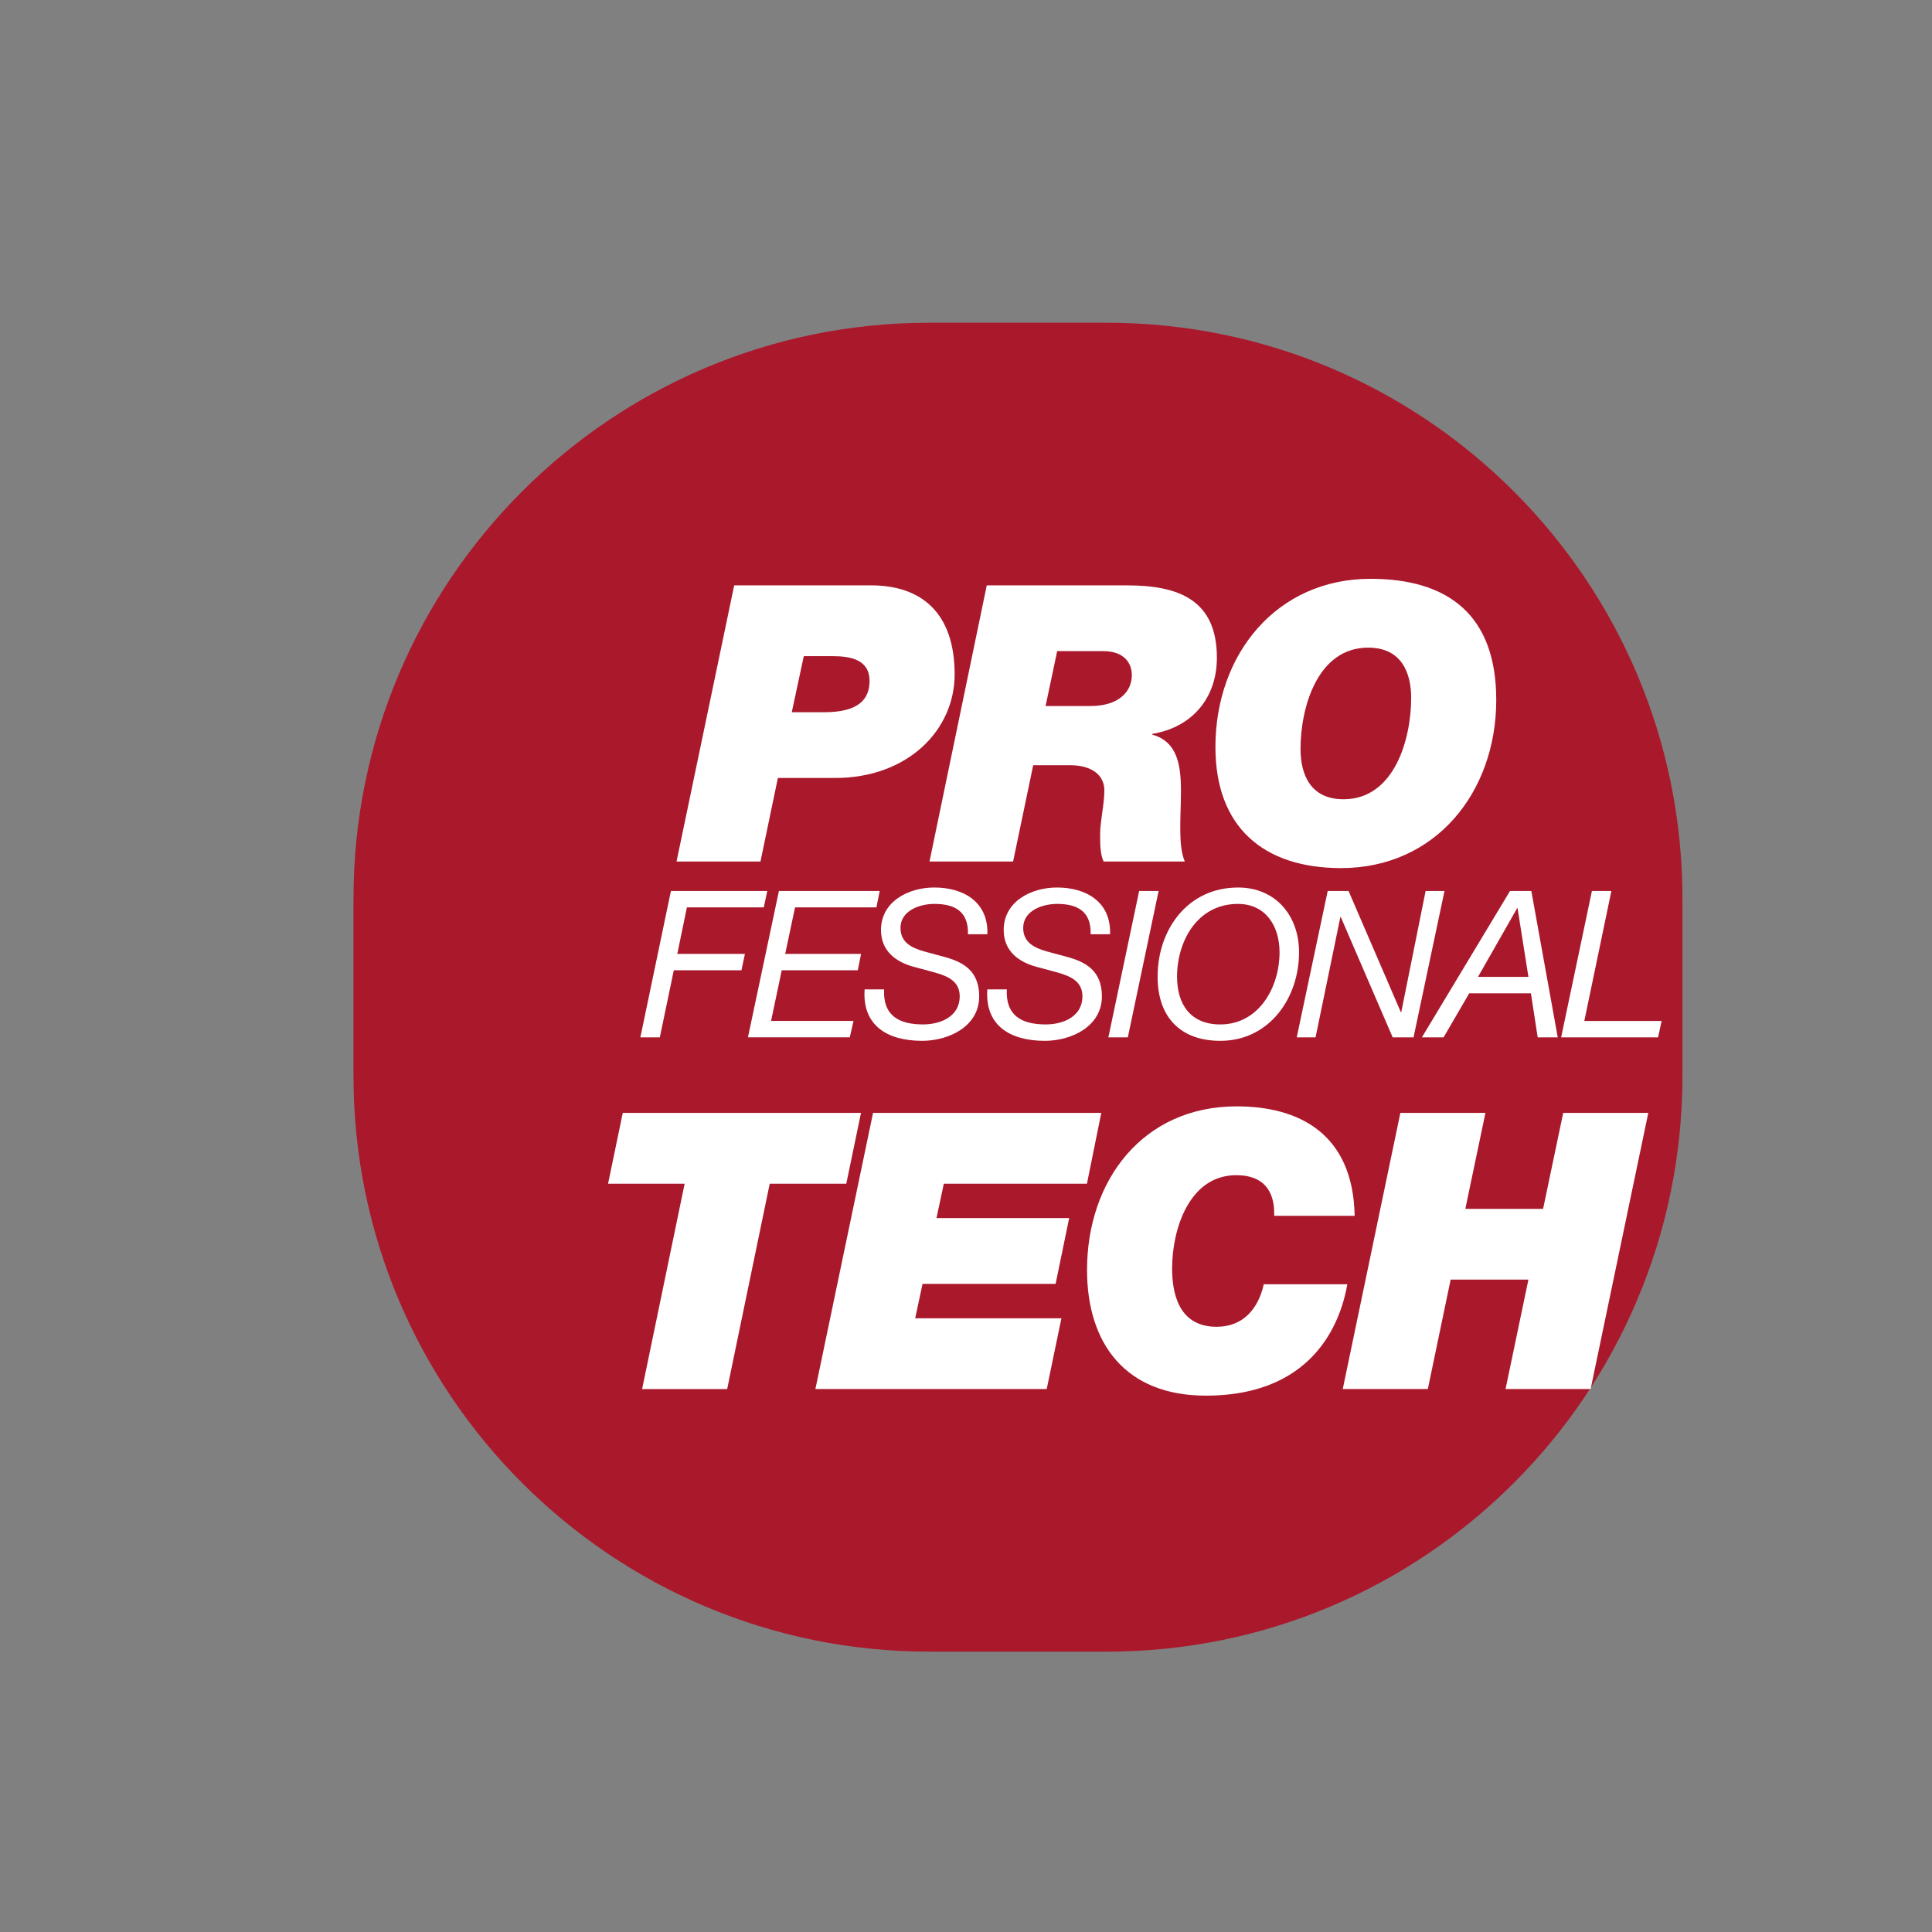
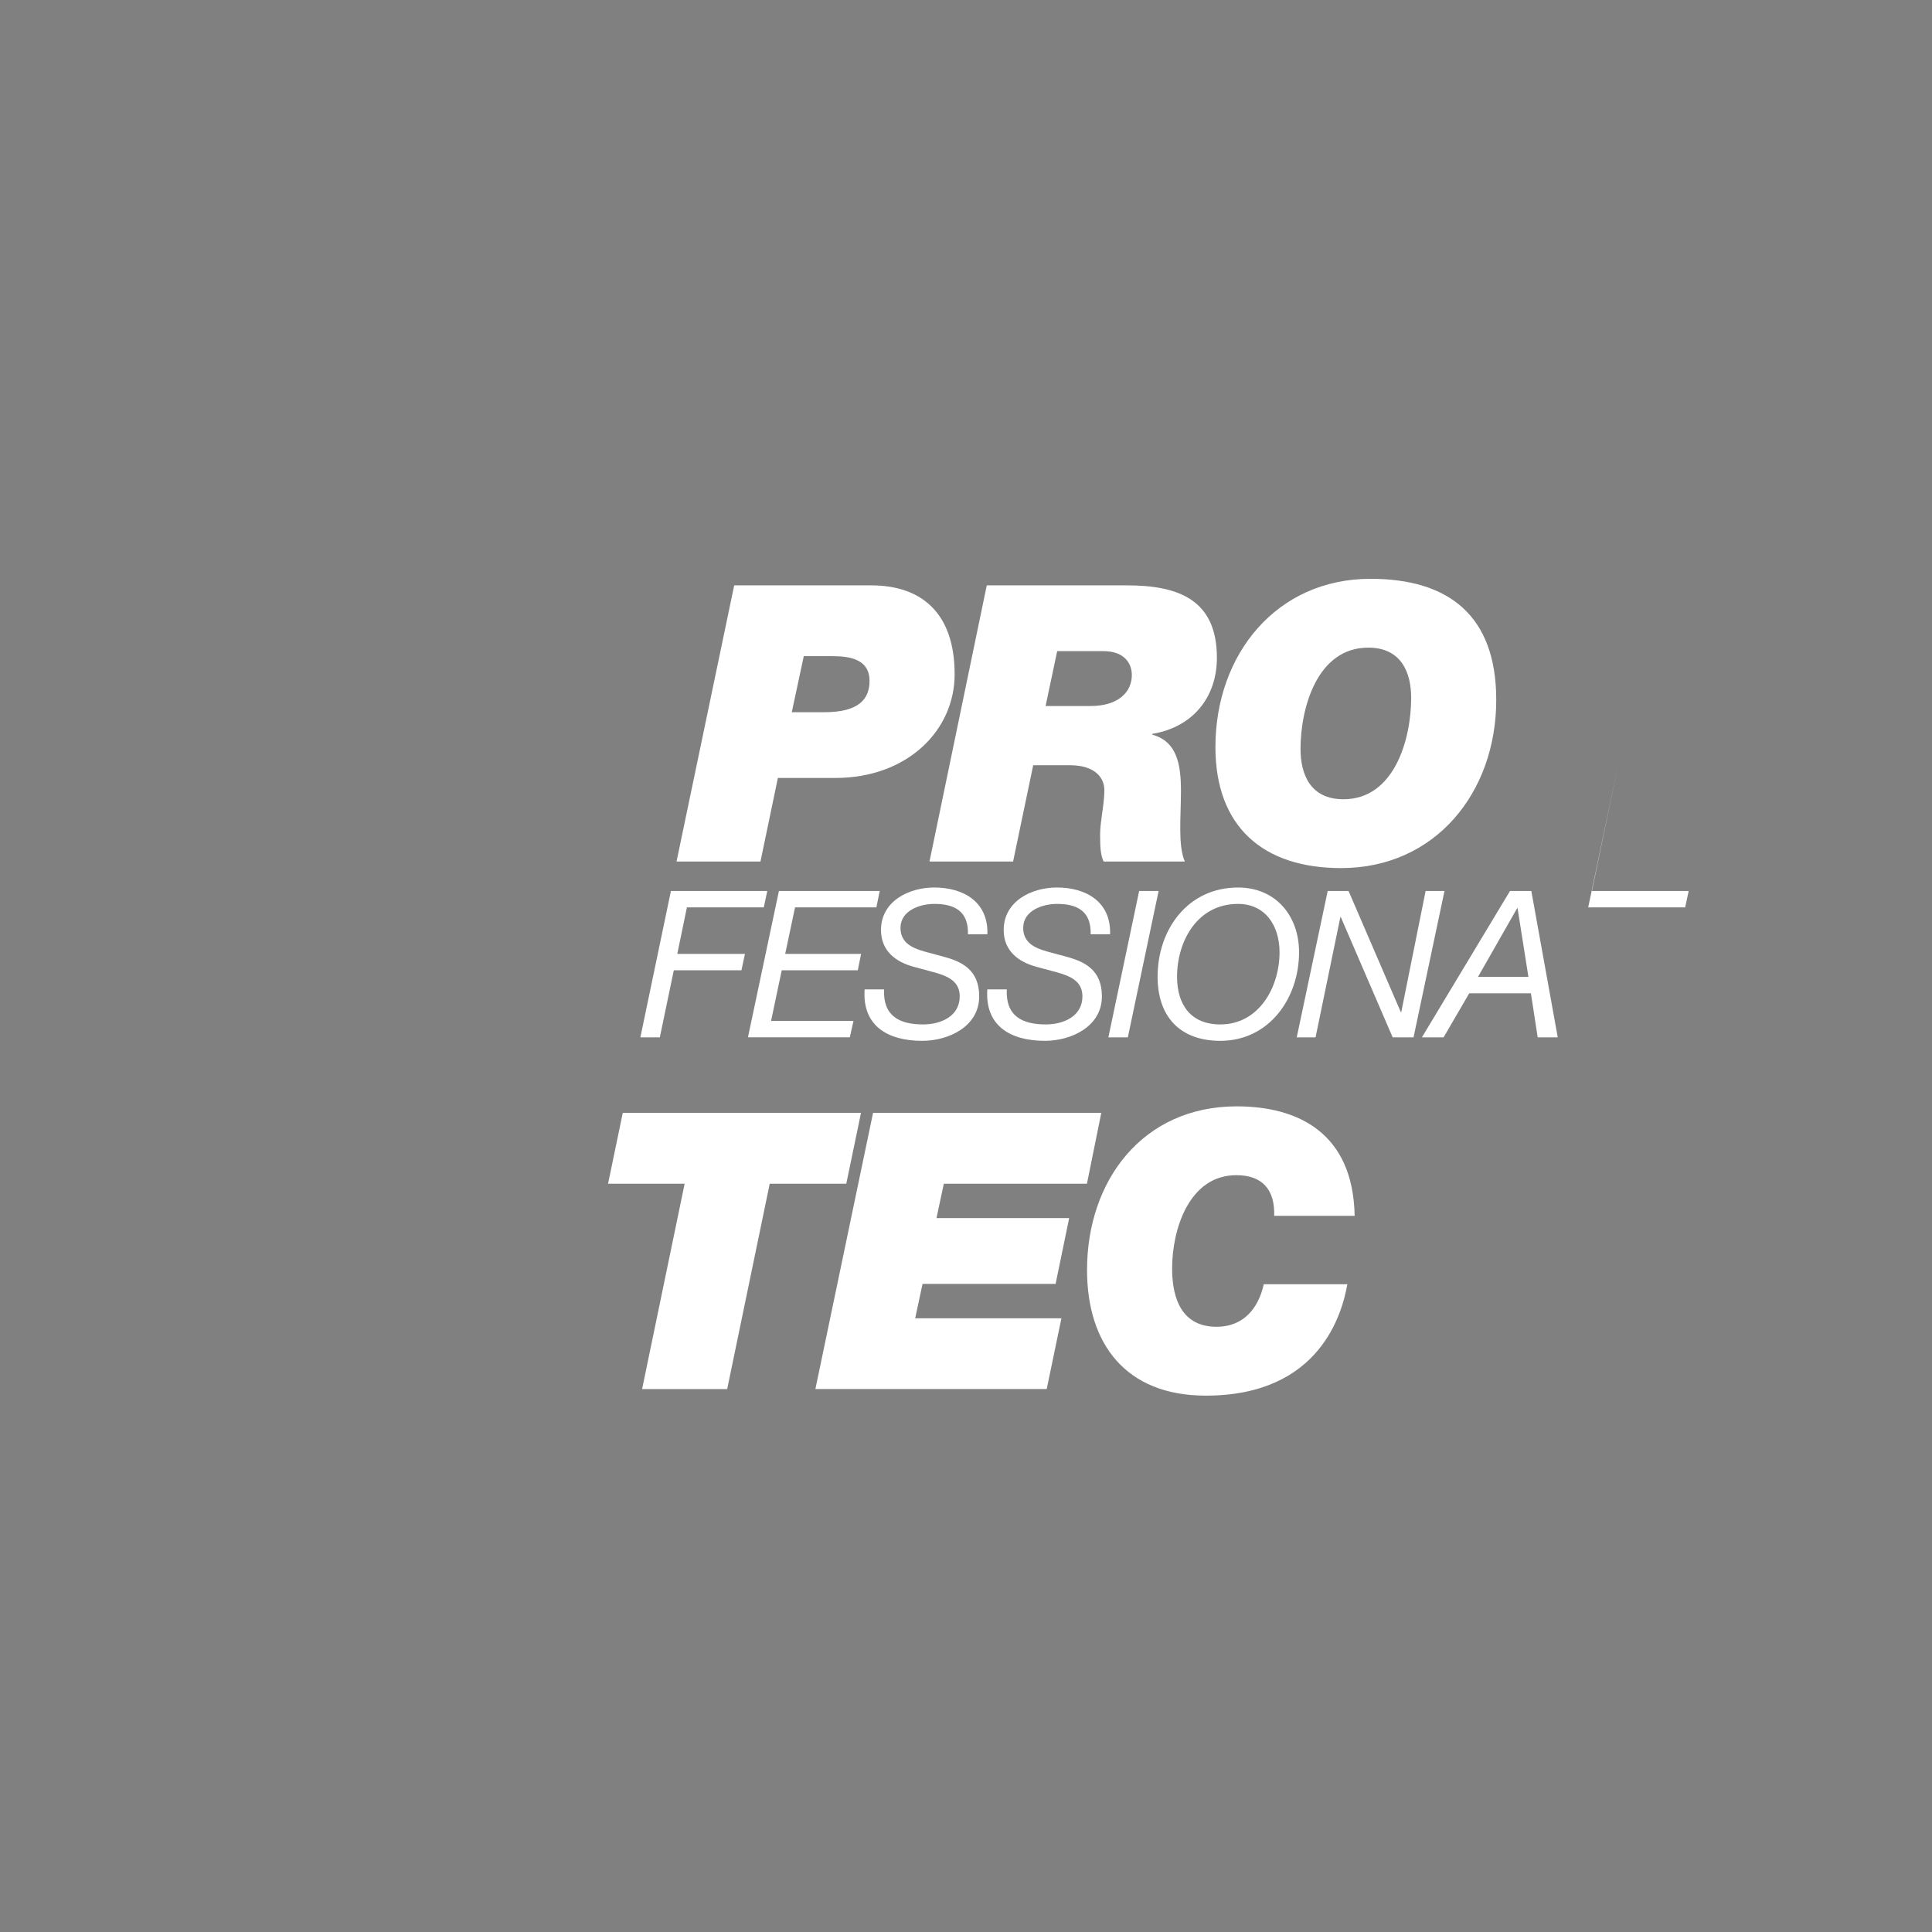
<svg xmlns="http://www.w3.org/2000/svg" id="a" viewBox="0 0 1080 1080">
  <rect x="0" y="0" width="1080" height="1080" fill="#808080" stroke="none" />
  <defs>
    <style>.b{fill:#fff;}.c{fill:#aa182c;}</style>
  </defs>
-   <path class="c" d="M940.5,601.38c0,177.79-144.12,321.91-321.91,321.91h-99.08c-177.79,0-321.91-144.12-321.91-321.91v-99.04c0-177.81,144.12-321.93,321.91-321.93h99.08c177.79,0,321.91,144.12,321.91,321.93v99.04Z" />
  <g>
    <path class="b" d="M410.41,327.22h76.52c28.34,0,46.72,15.56,46.72,49.74,0,31.13-26.16,57.93-66.81,57.93h-32l-9.73,46.69h-46.92l32.23-154.36Zm32.2,70.91h18.18c19.02,0,25.29-7.12,25.29-17.51,0-11.88-10.6-13.82-20.56-13.82h-16.2l-6.71,31.33Z" />
    <path class="b" d="M551.62,327.22h78.28c28.52,0,50.35,7.78,50.35,40.45,0,22.48-13.82,38.91-36.09,42.57v.44c14.05,3.89,16,17.08,16,31.56s-1.74,30.28,2.15,39.35h-45.39c-1.74-3.89-1.95-8.22-1.95-15.13,0-7.35,2.38-16.87,2.38-24.65s-6.07-14.05-19.25-14.05h-20.53l-11.24,53.83h-46.73l32.01-154.36Zm32.87,67.45h25.09c15.77,0,23.12-7.99,23.12-17.28,0-6.07-3.66-13.41-16-13.41h-25.73l-6.48,30.69Z" />
    <path class="b" d="M766.14,323.56c43.67,0,70.27,20.53,70.27,67.66,0,51.89-34.18,94.05-86.71,94.05-43.67,0-70.27-23.14-70.27-67.68,0-51.86,34.17-94.03,86.7-94.03Zm-15.13,123.23c28.54,0,37.84-33.74,37.84-56.65,0-14.05-5.4-28.11-24.01-28.11-28.54,0-37.84,33.71-37.84,56.65,0,14.05,5.4,28.11,24.01,28.11Z" />
    <path class="b" d="M375.05,498.07h53.86l-1.95,9.16h-42.98l-5.37,26.01h37.81l-1.95,9.16h-37.81l-7.81,37.48h-10.88l17.08-81.81Z" />
    <path class="b" d="M435.39,498.07h56.37l-1.84,9.16h-45.49l-5.5,26.01h42.42l-1.84,9.16h-42.52l-5.96,28.31h46.08l-2.07,9.16h-56.93l17.31-81.81Z" />
    <path class="b" d="M541.09,522.26c.36-12.95-7.55-16.97-18.79-16.97-8.01,0-18.92,3.66-18.92,13.41,0,7.91,5.86,11.11,13.31,13.18l10.98,2.97c10.21,2.74,19.71,7.45,19.71,22.12,0,16.84-17.07,24.86-31.85,24.86-19.71,0-33.59-8.7-32.2-28.75h10.88c-.69,14.77,8.47,19.58,21.78,19.58,10.19,0,20.5-4.68,20.5-15.69,0-8.37-6.53-11.34-14.57-13.52l-11.11-2.99c-9.73-2.64-18.33-8.58-18.33-20.61,0-15.82,15.23-23.73,29.8-23.73,16.15,0,30.27,7.91,29.68,26.14h-10.89Z" />
    <path class="b" d="M609.68,522.26c.36-12.95-7.55-16.97-18.79-16.97-8.01,0-18.92,3.66-18.92,13.41,0,7.91,5.86,11.11,13.31,13.18l10.98,2.97c10.21,2.74,19.71,7.45,19.71,22.12,0,16.84-17.07,24.86-31.85,24.86-19.71,0-33.59-8.7-32.2-28.75h10.88c-.69,14.77,8.47,19.58,21.78,19.58,10.19,0,20.5-4.68,20.5-15.69,0-8.37-6.53-11.34-14.57-13.52l-11.11-2.99c-9.73-2.64-18.33-8.58-18.33-20.61,0-15.82,15.23-23.73,29.8-23.73,16.15,0,30.26,7.91,29.67,26.14h-10.88Z" />
    <path class="b" d="M636.79,498.07h10.88l-17.2,81.81h-10.88l17.2-81.81Z" />
    <path class="b" d="M692.03,496.12c21.2,0,34.15,15.92,34.15,36.2,0,25.68-16.74,49.51-44,49.51-22.35,0-35.07-13.29-35.07-35.86,0-26.47,16.95-49.84,44.93-49.84Zm-9.86,76.54c21.66,0,33.1-20.86,33.1-40.34,0-15.1-8.12-27.03-23.24-27.03-22.81,0-34.05,20.97-34.05,40.68,0,15.82,7.81,26.7,24.19,26.7Z" />
    <path class="b" d="M742.18,498.07h11.67l29.23,67.74h.23l13.62-67.74h10.55l-17.3,81.81h-11.67l-29-67.25h-.23l-13.87,67.25h-10.52l17.3-81.81Z" />
    <path class="b" d="M844.09,498.07h11.93l14.77,81.81h-11.21l-3.79-24.63h-34.48l-14.33,24.63h-12.13l49.25-81.81Zm-17.87,48.02h28.18l-6.07-38.4h-.23l-21.89,38.4Z" />
-     <path class="b" d="M889.89,498.07h10.88l-15.13,72.65h43.21l-1.97,9.16h-54.19l17.2-81.81Z" />
+     <path class="b" d="M889.89,498.07h10.88h43.21l-1.97,9.16h-54.19l17.2-81.81Z" />
    <path class="b" d="M382.71,661.7h-42.8l8.22-39.58h133.17l-8.22,39.58h-42.8l-23.78,114.79h-47.56l23.78-114.79Z" />
    <path class="b" d="M488.05,622.12h127.57l-8.01,39.58h-80.01l-4.1,19.22h74.17l-7.58,36.76h-74.38l-4.12,19.25h81.75l-8.22,39.55h-129.31l32.23-154.36Z" />
    <path class="b" d="M753.17,717.91c-2.82,15.77-14.92,62.26-79.13,62.26-44.77,0-66.38-28.98-66.38-70.27,0-49.94,31.13-91.44,83.66-91.44,34.38,0,65.07,14.9,65.94,61.18h-44.98c.43-14.49-6.48-22.71-21.17-22.71-26.39,0-35.89,30.26-35.89,52.09,0,12.77,3.02,32.66,24.86,32.66,14.92,0,23.35-10.16,26.37-23.78h46.72Z" />
-     <path class="b" d="M782.81,622.12h47.56l-11.24,53.63h43.47l11.24-53.63h47.56l-32.23,154.36h-47.56l12.78-61.18h-43.47l-12.75,61.18h-47.56l32.2-154.36Z" />
  </g>
</svg>